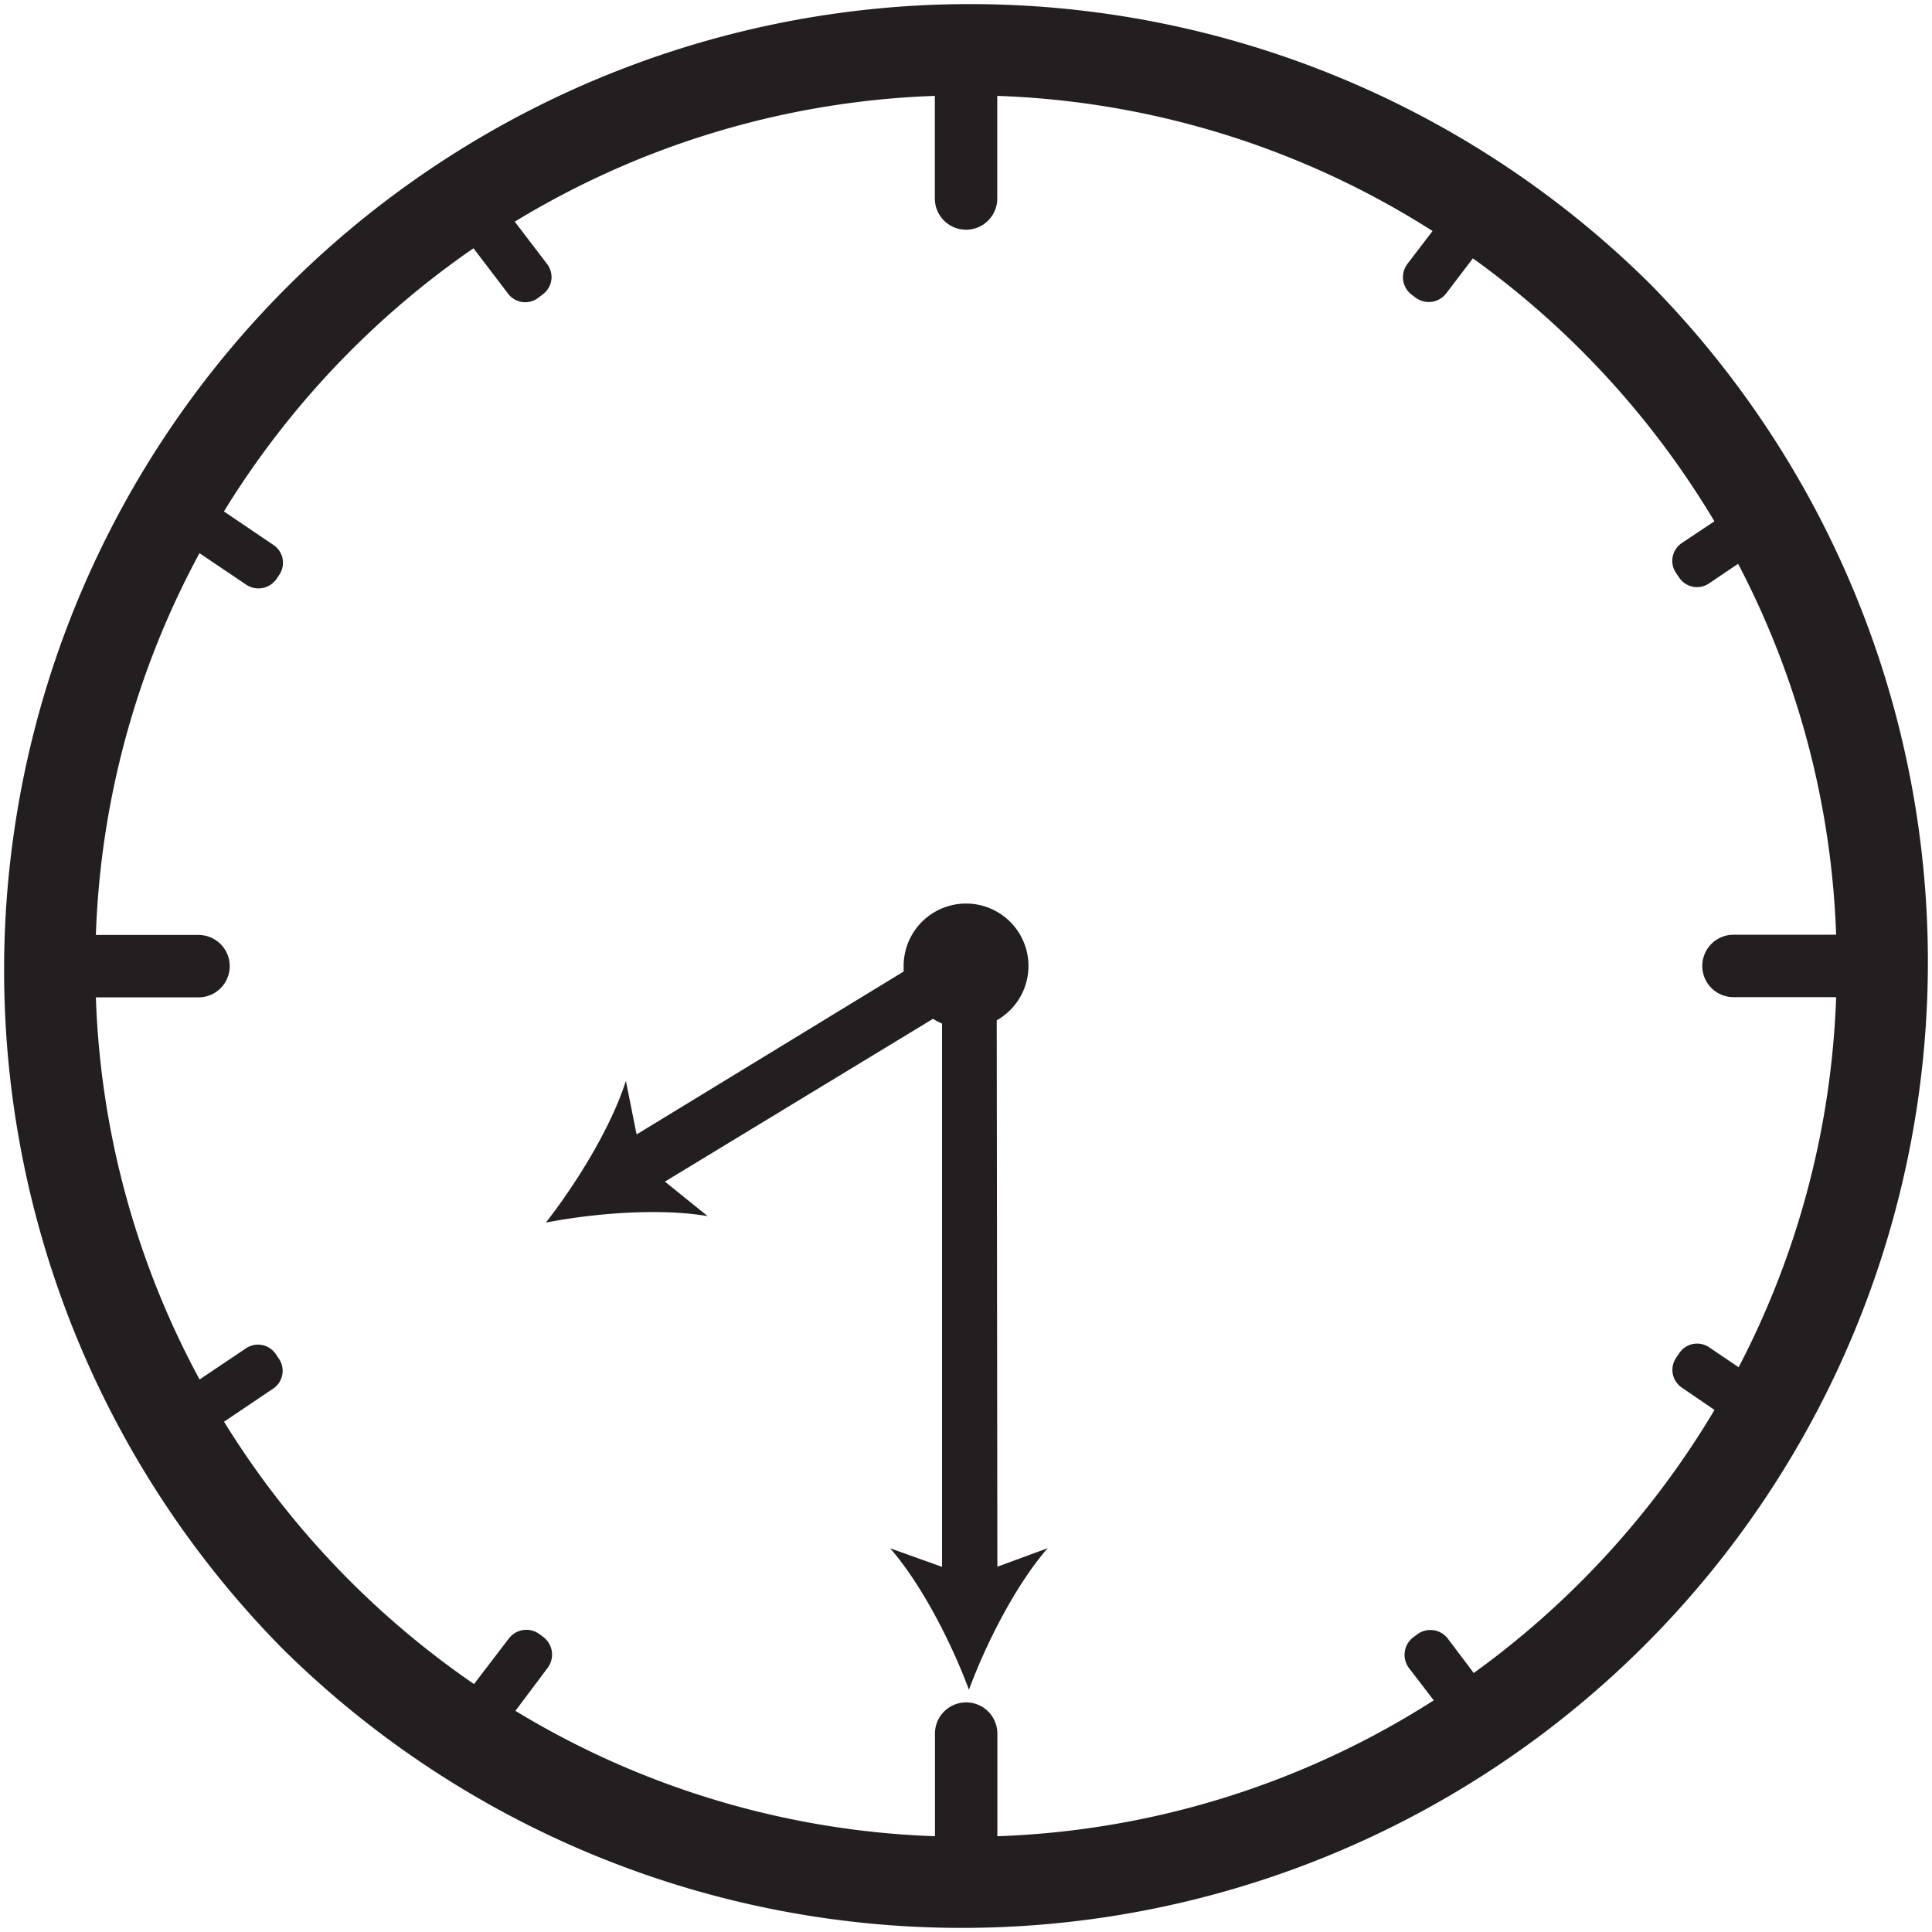
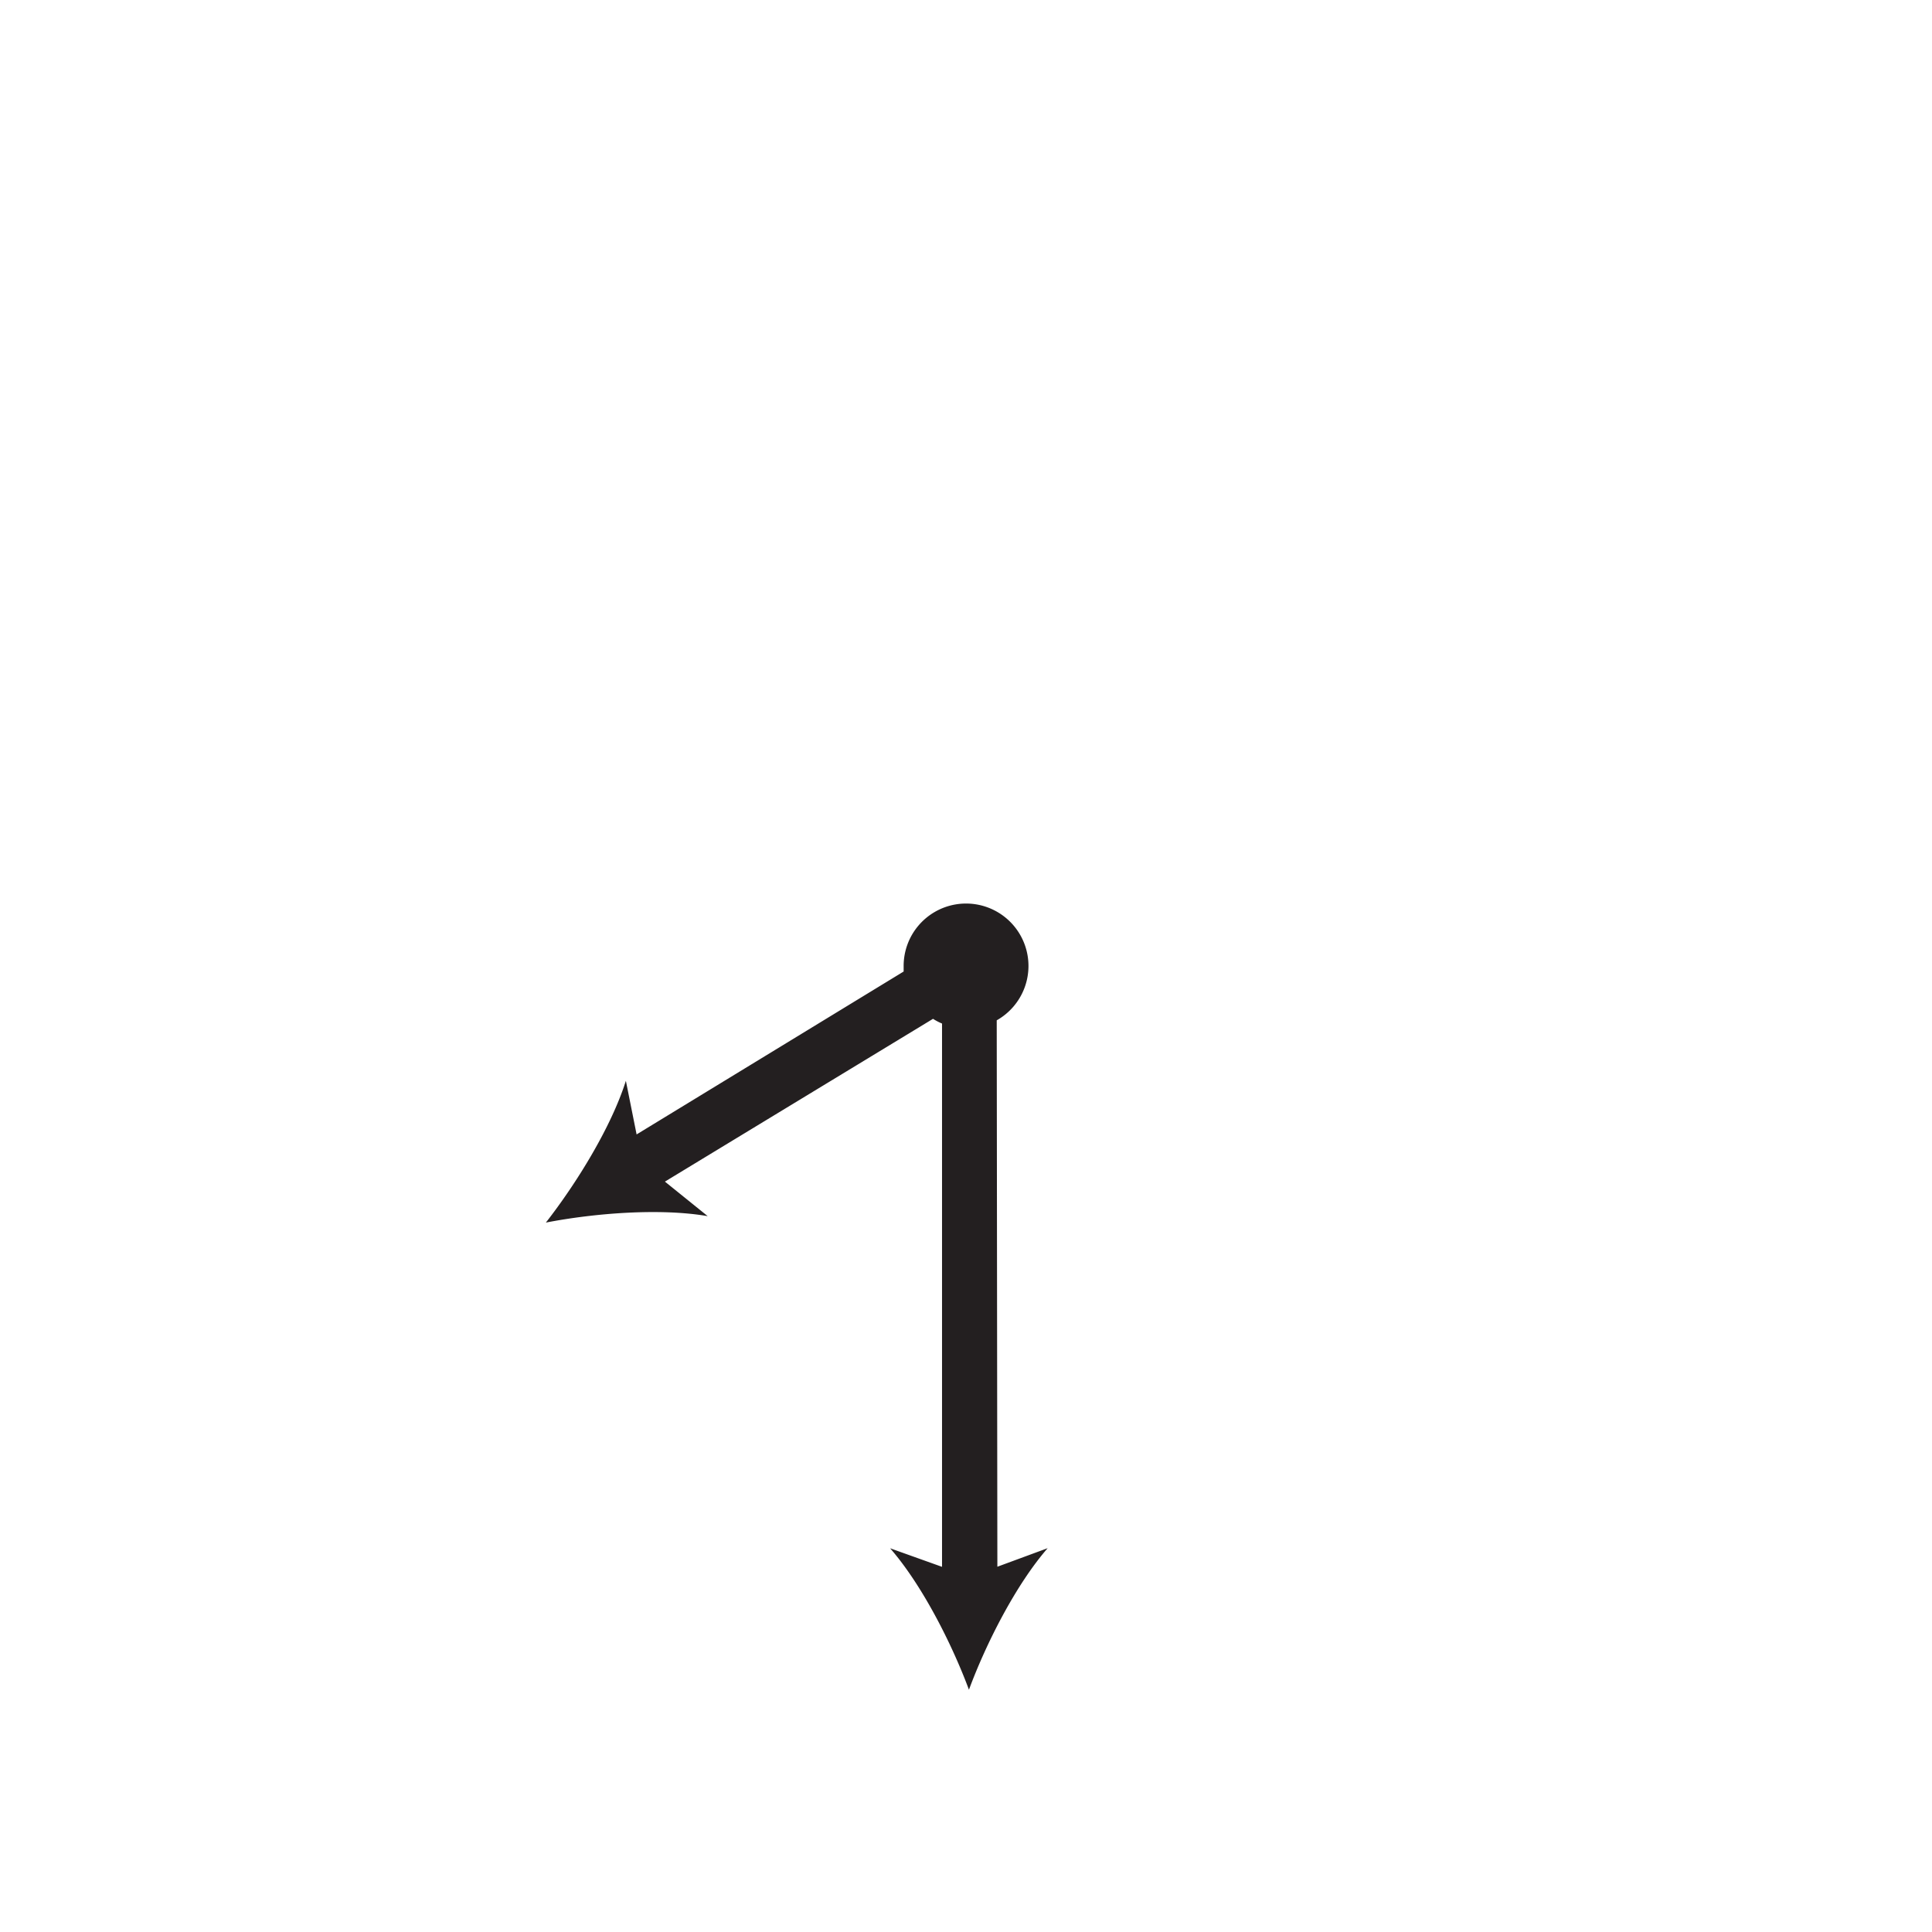
<svg xmlns="http://www.w3.org/2000/svg" viewBox="0 0 180.15 180.15">
  <defs>
    <style>.cls-1{fill:#231f20;}</style>
  </defs>
  <g id="Layer_2" data-name="Layer 2">
    <g id="Layer_1-2" data-name="Layer 1">
-       <path class="cls-1" d="M153.77,26.38A90.08,90.08,0,0,0,26.38,153.77,90.08,90.08,0,0,0,153.77,26.38Zm8.35,101.11-2.72-1.84a2,2,0,0,0-2.84.56l-.25.37a2,2,0,0,0,.56,2.84l3,2.05A82,82,0,0,1,137.42,156L135,152.79a2.05,2.05,0,0,0-2.87-.38l-.36.27a2.05,2.05,0,0,0-.38,2.87l2.3,3A80.7,80.7,0,0,1,93,171.22v-9.57a2.91,2.91,0,1,0-5.82,0v9.57a80.7,80.7,0,0,1-39.12-11.69l3-4a2.06,2.06,0,0,0-.38-2.87l-.36-.27a2.05,2.05,0,0,0-2.87.39l-3.25,4.25a81.8,81.8,0,0,1-23.31-24.46l4.54-3.06a2,2,0,0,0,.56-2.84l-.25-.37a2,2,0,0,0-2.84-.55l-4.29,2.88A80.58,80.58,0,0,1,8.94,93h9.57a2.91,2.91,0,1,0,0-5.82H8.94A80.64,80.64,0,0,1,18.6,51.58l4.33,2.92A2.05,2.05,0,0,0,25.77,54l.25-.37a2,2,0,0,0-.56-2.84l-4.58-3.1A81.88,81.88,0,0,1,44.15,23.15l3.21,4.21a2,2,0,0,0,2.87.38l.35-.27A2,2,0,0,0,51,24.6l-3-3.93A80.69,80.69,0,0,1,87.17,8.94v9.57a2.91,2.91,0,1,0,5.82,0V8.94a80.68,80.68,0,0,1,40.59,12.6l-2.34,3.06a2.05,2.05,0,0,0,.38,2.87l.36.27a2.05,2.05,0,0,0,2.87-.38l2.49-3.27a81.81,81.81,0,0,1,22.52,24.52l-3,2a2,2,0,0,0-.56,2.84l.25.37a2,2,0,0,0,2.84.56l2.68-1.81a80.59,80.59,0,0,1,9.14,34.59h-9.57a2.91,2.91,0,1,0,0,5.82h9.57A80.63,80.63,0,0,1,162.12,127.49Z" />
      <path class="cls-1" d="M92.94,95.14a5.82,5.82,0,1,0-8.68-5.06c0,.17,0,.34,0,.51L59.36,105.78l-1-5C57,105.08,53.8,110.28,50.9,114c4.59-.89,10.68-1.36,15.09-.6L62,110.18,87,95a5.16,5.16,0,0,0,.84.44v50.66L83,144.37c2.94,3.37,5.72,8.81,7.35,13.19,1.62-4.38,4.4-9.82,7.34-13.2L93,146.09Z" />
    </g>
  </g>
</svg>